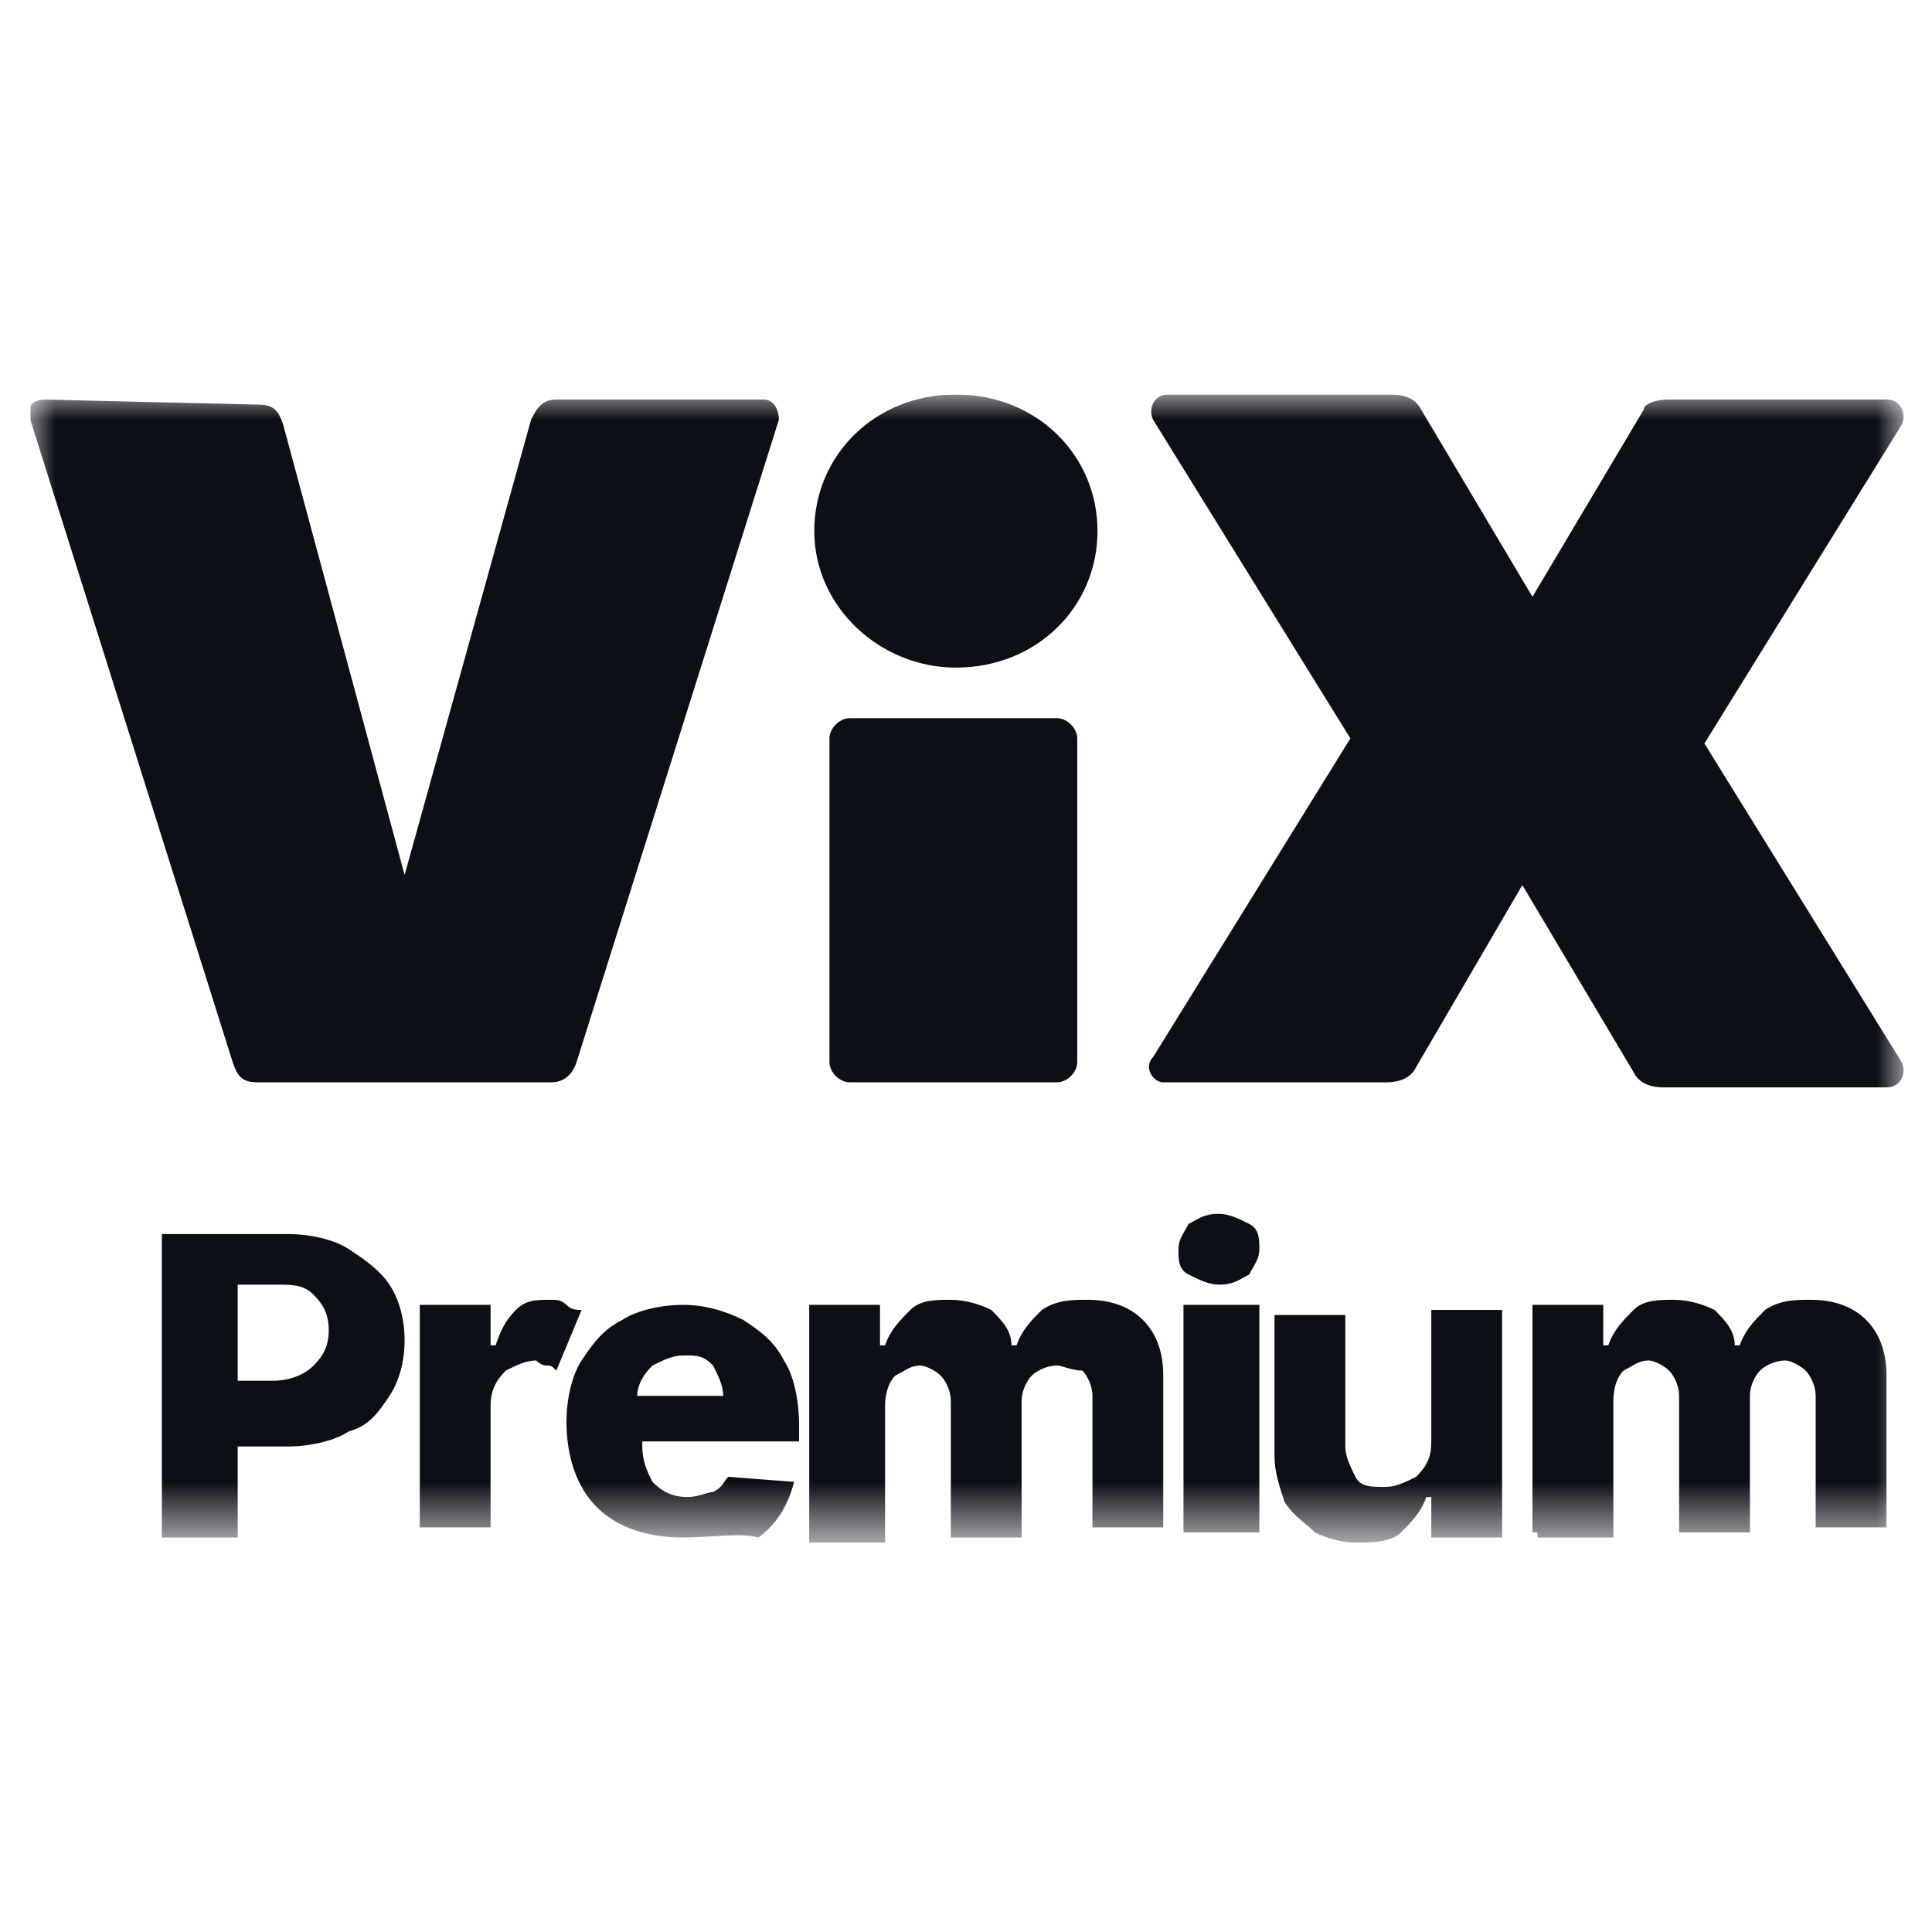
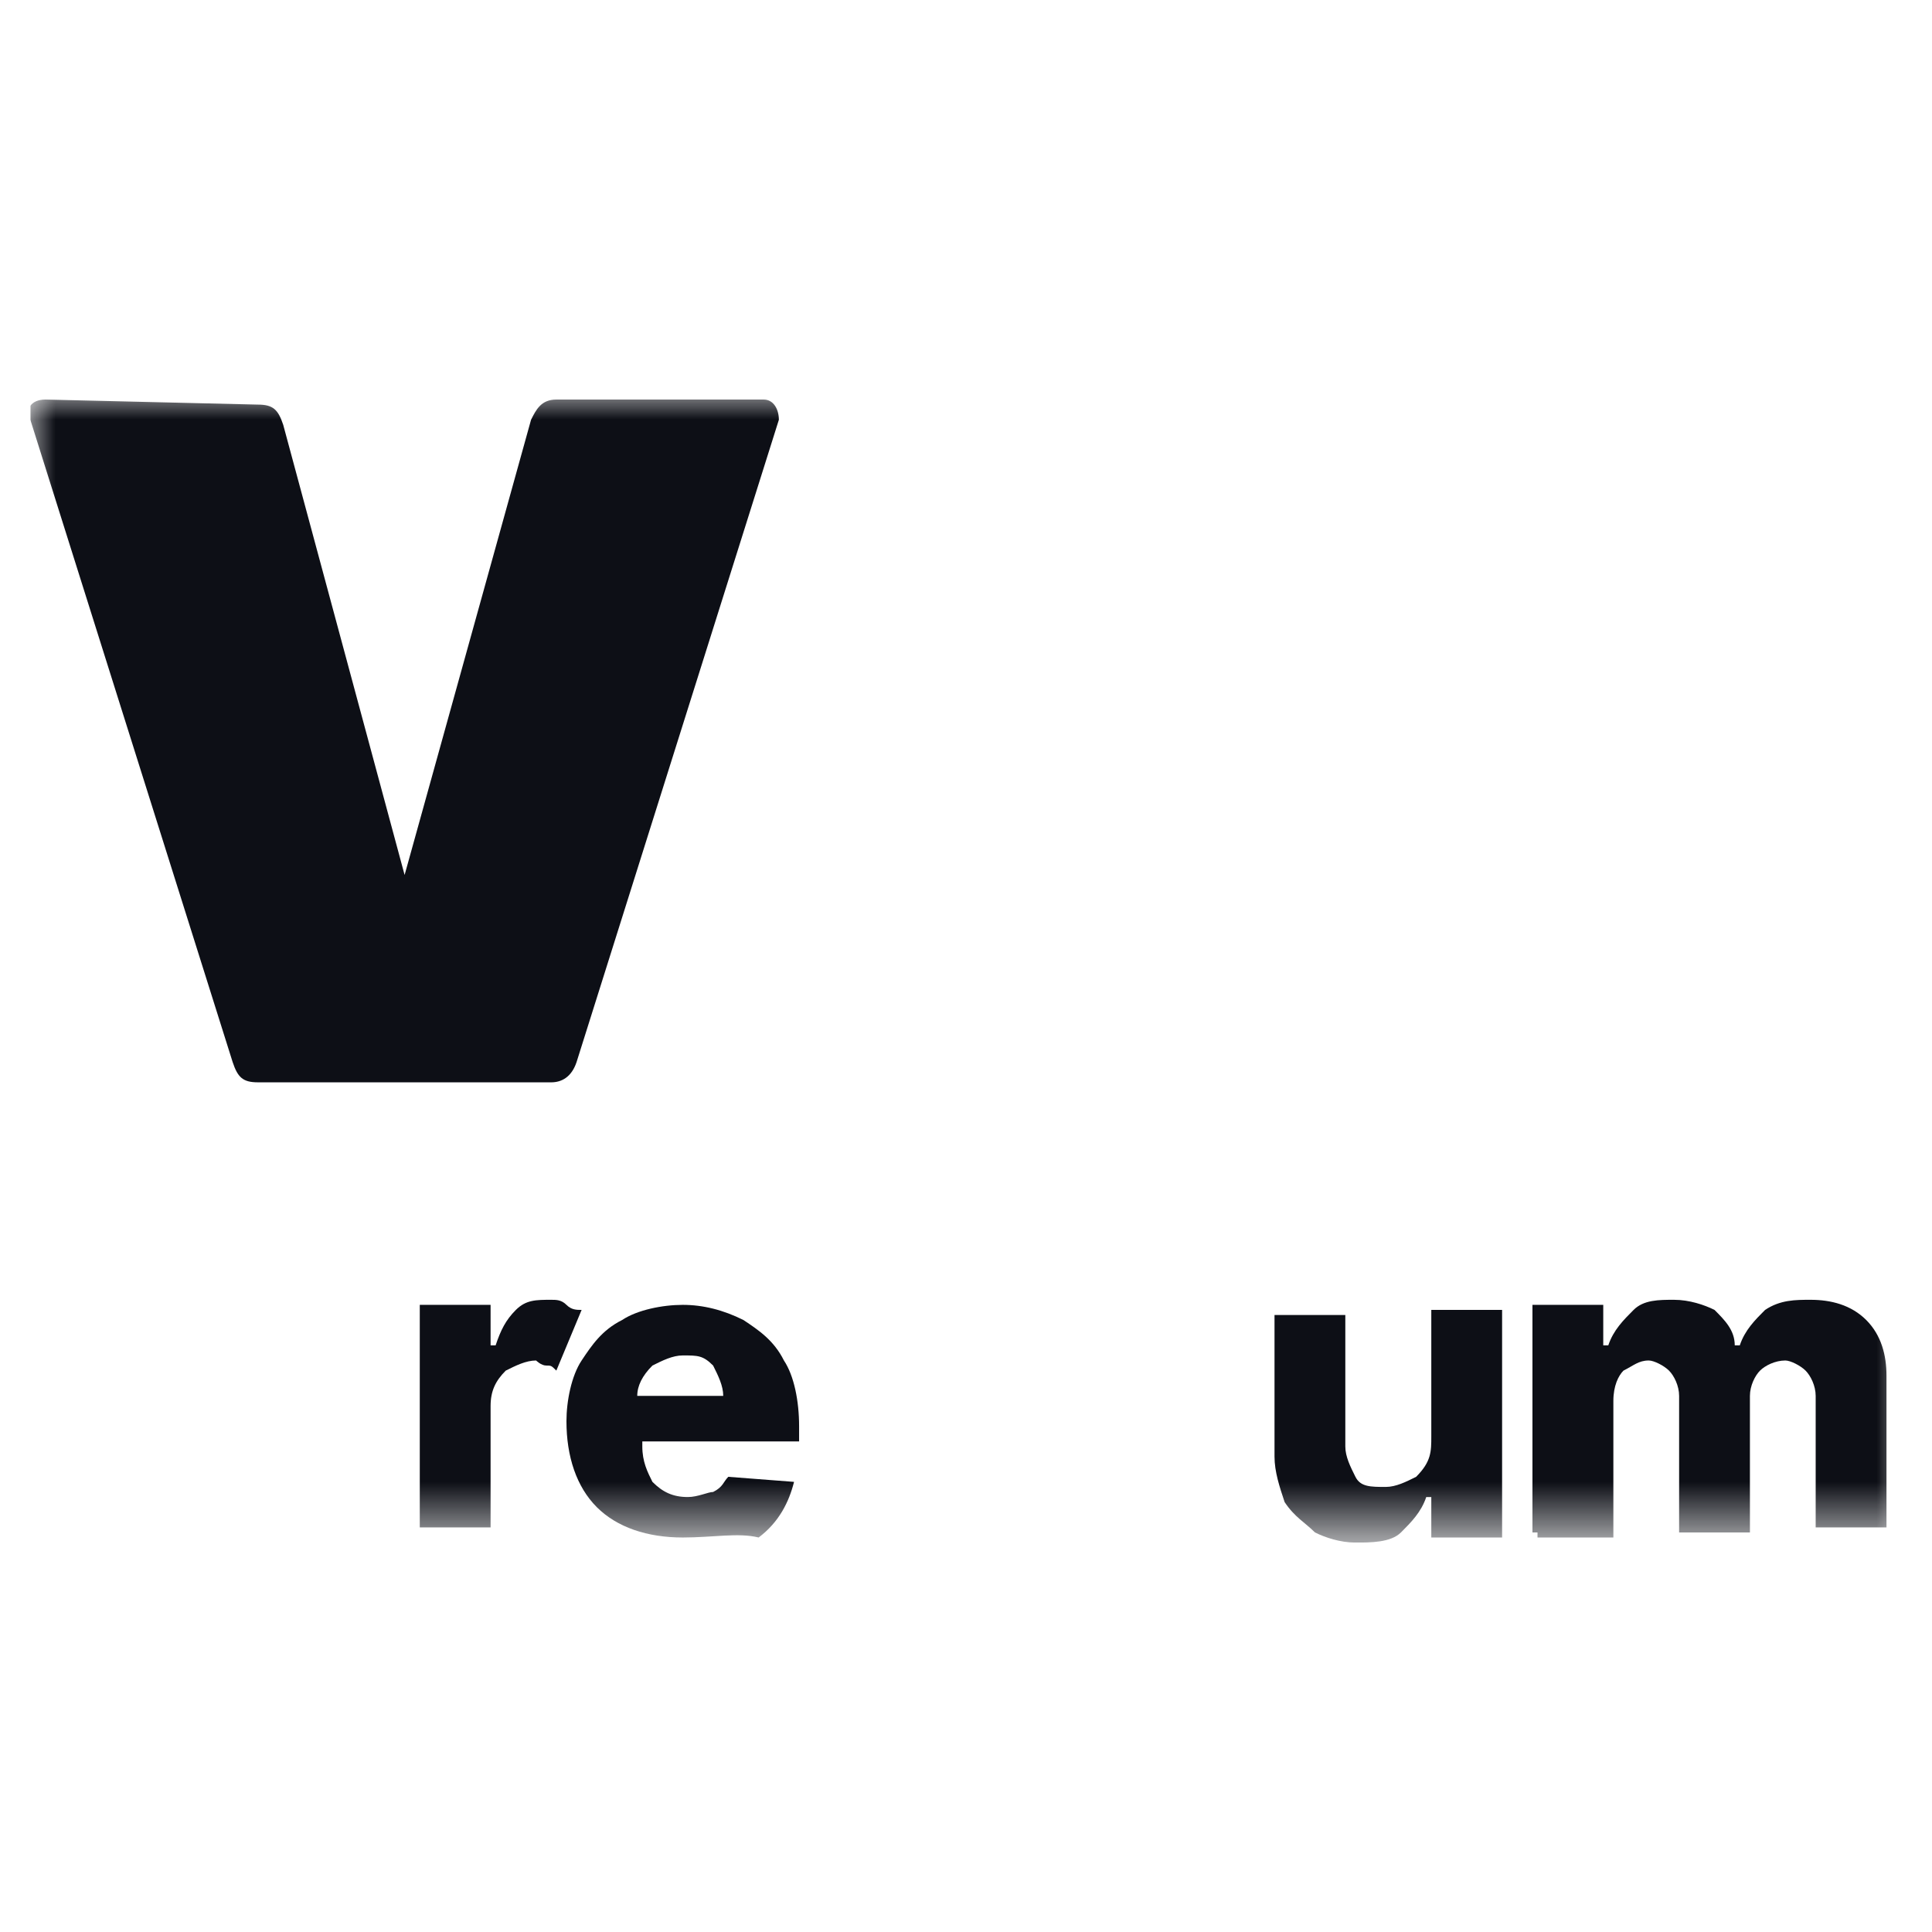
<svg xmlns="http://www.w3.org/2000/svg" xmlns:xlink="http://www.w3.org/1999/xlink" version="1.1" id="Capa_1" x="0px" y="0px" viewBox="0 0 38.2 38.2" style="enable-background:new 0 0 38.2 38.2;" xml:space="preserve">
  <style type="text/css">
	.st0{clip-path:url(#SVGID_00000072260545163392876200000015399057752380521909_);}
	.st1{fill:#FFFFFF;filter:url(#Adobe_OpacityMaskFilter);}
	.st2{mask:url(#mask0_1045_6140_00000045581514798760852150000013158768289942480038_);}
	.st3{fill:#0D0F16;}
</style>
  <g>
    <defs>
      <rect id="SVGID_1_" x="0.6" y="7.8" width="37.1" height="22.7" />
    </defs>
    <clipPath id="SVGID_00000105415915738728046580000017846574079312261765_">
      <use xlink:href="#SVGID_1_" style="overflow:visible;" />
    </clipPath>
    <g style="clip-path:url(#SVGID_00000105415915738728046580000017846574079312261765_);">
      <defs>
        <filter id="Adobe_OpacityMaskFilter" filterUnits="userSpaceOnUse" x="0.6" y="7.8" width="37.1" height="22.7">
          <feColorMatrix type="matrix" values="1 0 0 0 0  0 1 0 0 0  0 0 1 0 0  0 0 0 1 0" />
        </filter>
      </defs>
      <mask maskUnits="userSpaceOnUse" x="0.6" y="7.8" width="37.1" height="22.7" id="mask0_1045_6140_00000045581514798760852150000013158768289942480038_">
        <path class="st1" d="M37.6,7.8H0.6v22.7h37.1V7.8z" />
      </mask>
      <g class="st2">
-         <path class="st3" d="M21.3,21c0,0.2-0.2,0.4-0.4,0.4h-4.1c-0.2,0-0.4-0.2-0.4-0.4v-6.4c0-0.2,0.2-0.4,0.4-0.4h4.1     c0.2,0,0.4,0.2,0.4,0.4V21z M16.1,10.5c0-1.5,1.2-2.7,2.8-2.7s2.8,1.2,2.8,2.7c0,1.5-1.2,2.7-2.8,2.7     C17.4,13.2,16.1,12,16.1,10.5z" />
        <path class="st3" d="M5.1,8c0.3,0,0.4,0.1,0.5,0.4L8,17.3l2.5-9c0.1-0.2,0.2-0.4,0.5-0.4h4.1c0.2,0,0.3,0.2,0.3,0.4l-4,12.7     c-0.1,0.3-0.3,0.4-0.5,0.4H5.1c-0.3,0-0.4-0.1-0.5-0.4l-4-12.7C0.5,8.1,0.6,7.9,0.9,7.9L5.1,8z" />
-         <path class="st3" d="M22.8,20.9l3.9-6.3l-3.9-6.3c-0.1-0.2,0-0.5,0.3-0.5h4.4c0.3,0,0.5,0.1,0.6,0.3l2.2,3.7l2.2-3.7     C32.5,8,32.7,7.9,33,7.9h4.3c0.3,0,0.4,0.3,0.3,0.5l-3.9,6.3l3.9,6.3c0.1,0.2,0,0.5-0.3,0.5h-4.4c-0.3,0-0.5-0.1-0.6-0.3     l-2.2-3.7L28,21.1c-0.1,0.2-0.3,0.3-0.6,0.3H23C22.8,21.4,22.6,21.1,22.8,20.9z" />
-         <path class="st3" d="M3.2,30.3v-5.9h2.5c0.4,0,0.9,0.1,1.2,0.3c0.3,0.2,0.6,0.4,0.8,0.7c0.2,0.3,0.3,0.7,0.3,1.1     c0,0.4-0.1,0.8-0.3,1.1c-0.2,0.3-0.4,0.6-0.8,0.7c-0.3,0.2-0.8,0.3-1.2,0.3h-1v1.8H3.2z M4.7,27.3h0.7c0.3,0,0.6-0.1,0.8-0.3     c0.2-0.2,0.3-0.4,0.3-0.7c0-0.3-0.1-0.5-0.3-0.7c-0.2-0.2-0.4-0.2-0.8-0.2H4.7V27.3z" />
        <path class="st3" d="M8.3,30.3v-4.5h1.4v0.8h0.1c0.1-0.3,0.2-0.5,0.4-0.7c0.2-0.2,0.4-0.2,0.7-0.2c0.1,0,0.2,0,0.3,0.1     c0.1,0.1,0.2,0.1,0.3,0.1L11,27.1c-0.1-0.1-0.1-0.1-0.2-0.1c-0.1,0-0.2-0.1-0.2-0.1c-0.2,0-0.4,0.1-0.6,0.2     c-0.2,0.2-0.3,0.4-0.3,0.7v2.4H8.3z" />
        <path class="st3" d="M13.5,30.4c-0.7,0-1.3-0.2-1.7-0.6c-0.4-0.4-0.6-1-0.6-1.7c0-0.4,0.1-0.9,0.3-1.2c0.2-0.3,0.4-0.6,0.8-0.8     c0.3-0.2,0.8-0.3,1.2-0.3s0.8,0.1,1.2,0.3c0.3,0.2,0.6,0.4,0.8,0.8c0.2,0.3,0.3,0.8,0.3,1.3v0.3h-3.1v0.1c0,0.3,0.1,0.5,0.2,0.7     c0.2,0.2,0.4,0.3,0.7,0.3c0.2,0,0.4-0.1,0.5-0.1c0.2-0.1,0.2-0.2,0.3-0.3l1.3,0.1c-0.1,0.4-0.3,0.8-0.7,1.1     C14.6,30.3,14.1,30.4,13.5,30.4z M12.6,27.6h1.7c0-0.2-0.1-0.4-0.2-0.6c-0.2-0.2-0.3-0.2-0.6-0.2c-0.2,0-0.4,0.1-0.6,0.2     C12.7,27.2,12.6,27.4,12.6,27.6z" />
-         <path class="st3" d="M16,30.3v-4.5h1.4v0.8h0.1c0.1-0.3,0.3-0.5,0.5-0.7c0.2-0.2,0.5-0.2,0.8-0.2c0.3,0,0.6,0.1,0.8,0.2     c0.2,0.2,0.4,0.4,0.4,0.7h0.1c0.1-0.3,0.3-0.5,0.5-0.7c0.3-0.2,0.6-0.2,0.9-0.2c0.4,0,0.8,0.1,1.1,0.4c0.3,0.3,0.4,0.7,0.4,1.1v3     h-1.4v-2.6c0-0.2-0.1-0.4-0.2-0.5C21.2,27.1,21,27,20.9,27c-0.2,0-0.4,0.1-0.5,0.2c-0.1,0.1-0.2,0.3-0.2,0.5v2.7h-1.4v-2.7     c0-0.2-0.1-0.4-0.2-0.5c-0.1-0.1-0.3-0.2-0.4-0.2c-0.2,0-0.3,0.1-0.5,0.2c-0.1,0.1-0.2,0.3-0.2,0.6v2.7H16V30.3z" />
-         <path class="st3" d="M24.1,25.4c-0.2,0-0.4-0.1-0.6-0.2c-0.2-0.1-0.2-0.3-0.2-0.5s0.1-0.3,0.2-0.5c0.2-0.1,0.3-0.2,0.6-0.2     c0.2,0,0.4,0.1,0.6,0.2c0.2,0.1,0.2,0.3,0.2,0.5c0,0.2-0.1,0.3-0.2,0.5C24.5,25.3,24.4,25.4,24.1,25.4z M23.4,30.3v-4.5h1.5v4.5     H23.4z" />
        <path class="st3" d="M28.3,28.4v-2.5h1.4v4.5h-1.4v-0.8h-0.1c-0.1,0.3-0.3,0.5-0.5,0.7c-0.2,0.2-0.6,0.2-0.9,0.2     c-0.3,0-0.6-0.1-0.8-0.2c-0.2-0.2-0.4-0.3-0.6-0.6c-0.1-0.3-0.2-0.6-0.2-0.9v-2.8h1.4v2.6c0,0.2,0.1,0.4,0.2,0.6     c0.1,0.2,0.3,0.2,0.6,0.2c0.2,0,0.4-0.1,0.6-0.2C28.3,28.9,28.3,28.7,28.3,28.4z" />
        <path class="st3" d="M30.3,30.3v-4.5h1.4v0.8h0.1c0.1-0.3,0.3-0.5,0.5-0.7c0.2-0.2,0.5-0.2,0.8-0.2s0.6,0.1,0.8,0.2     c0.2,0.2,0.4,0.4,0.4,0.7h0.1c0.1-0.3,0.3-0.5,0.5-0.7c0.3-0.2,0.6-0.2,0.9-0.2c0.4,0,0.8,0.1,1.1,0.4c0.3,0.3,0.4,0.7,0.4,1.1v3     h-1.4v-2.6c0-0.2-0.1-0.4-0.2-0.5c-0.1-0.1-0.3-0.2-0.4-0.2c-0.2,0-0.4,0.1-0.5,0.2c-0.1,0.1-0.2,0.3-0.2,0.5v2.7h-1.4v-2.7     c0-0.2-0.1-0.4-0.2-0.5c-0.1-0.1-0.3-0.2-0.4-0.2c-0.2,0-0.3,0.1-0.5,0.2c-0.1,0.1-0.2,0.3-0.2,0.6v2.7h-1.5V30.3z" />
      </g>
    </g>
  </g>
</svg>